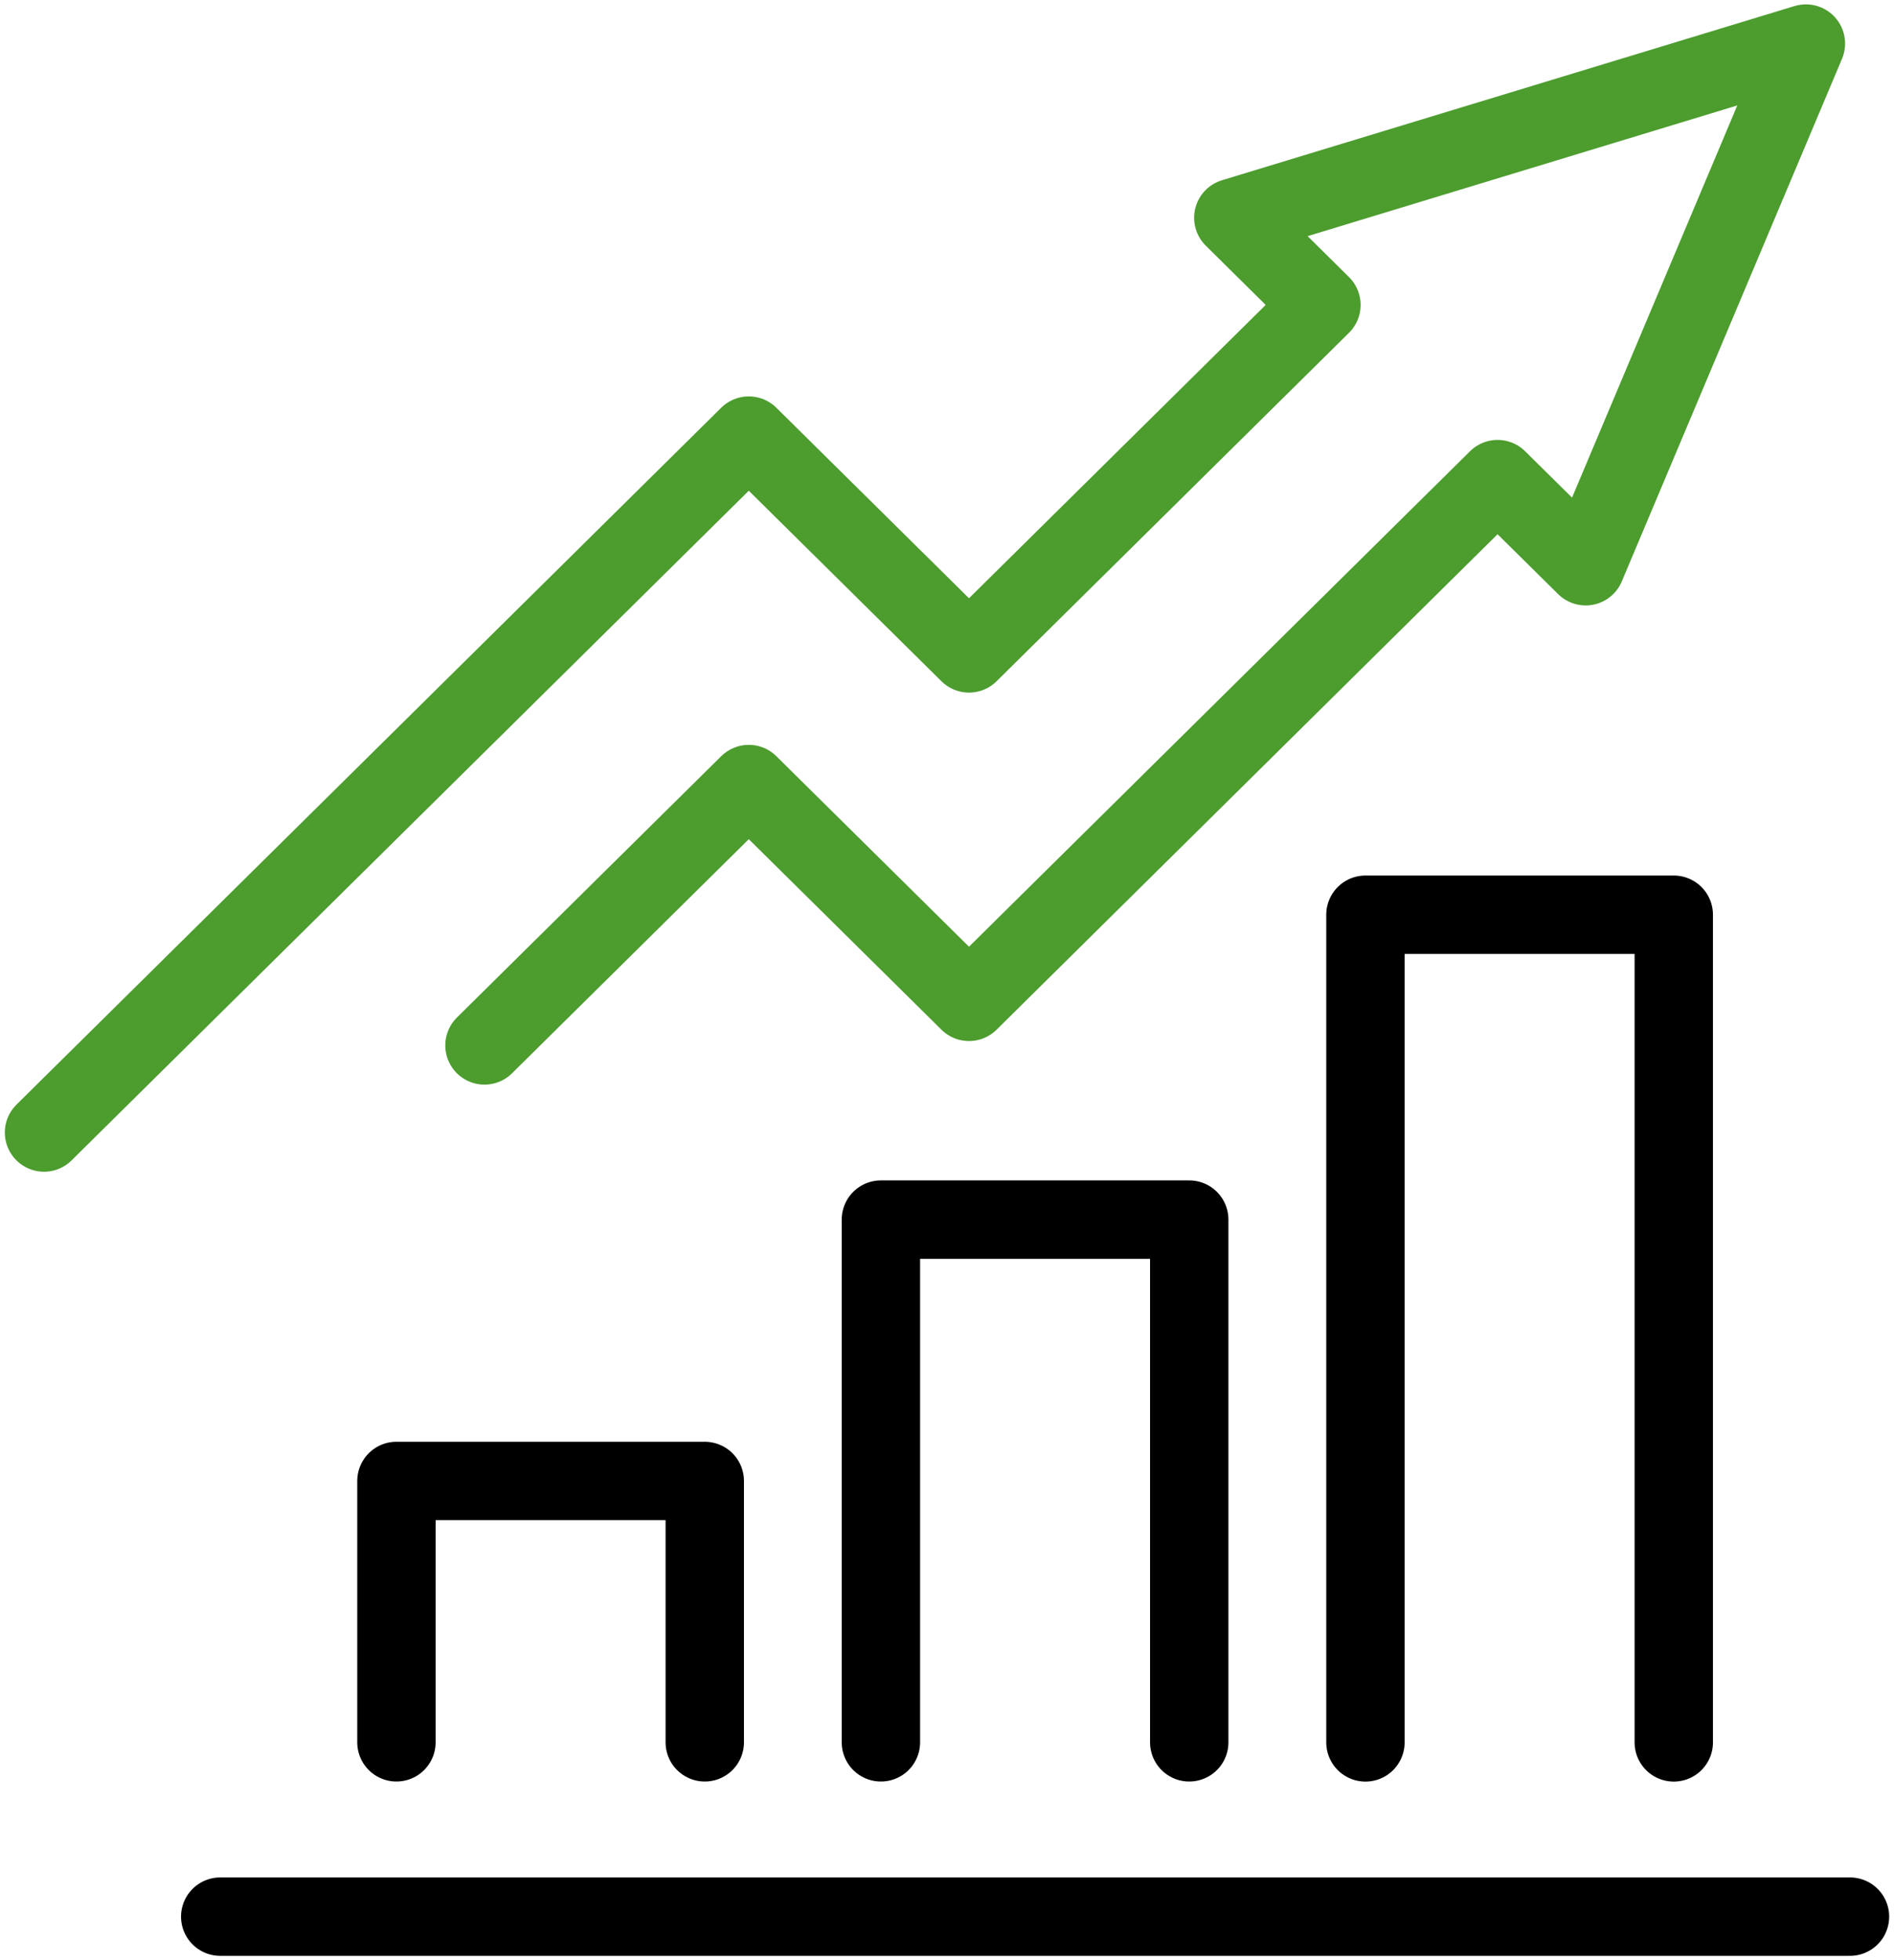
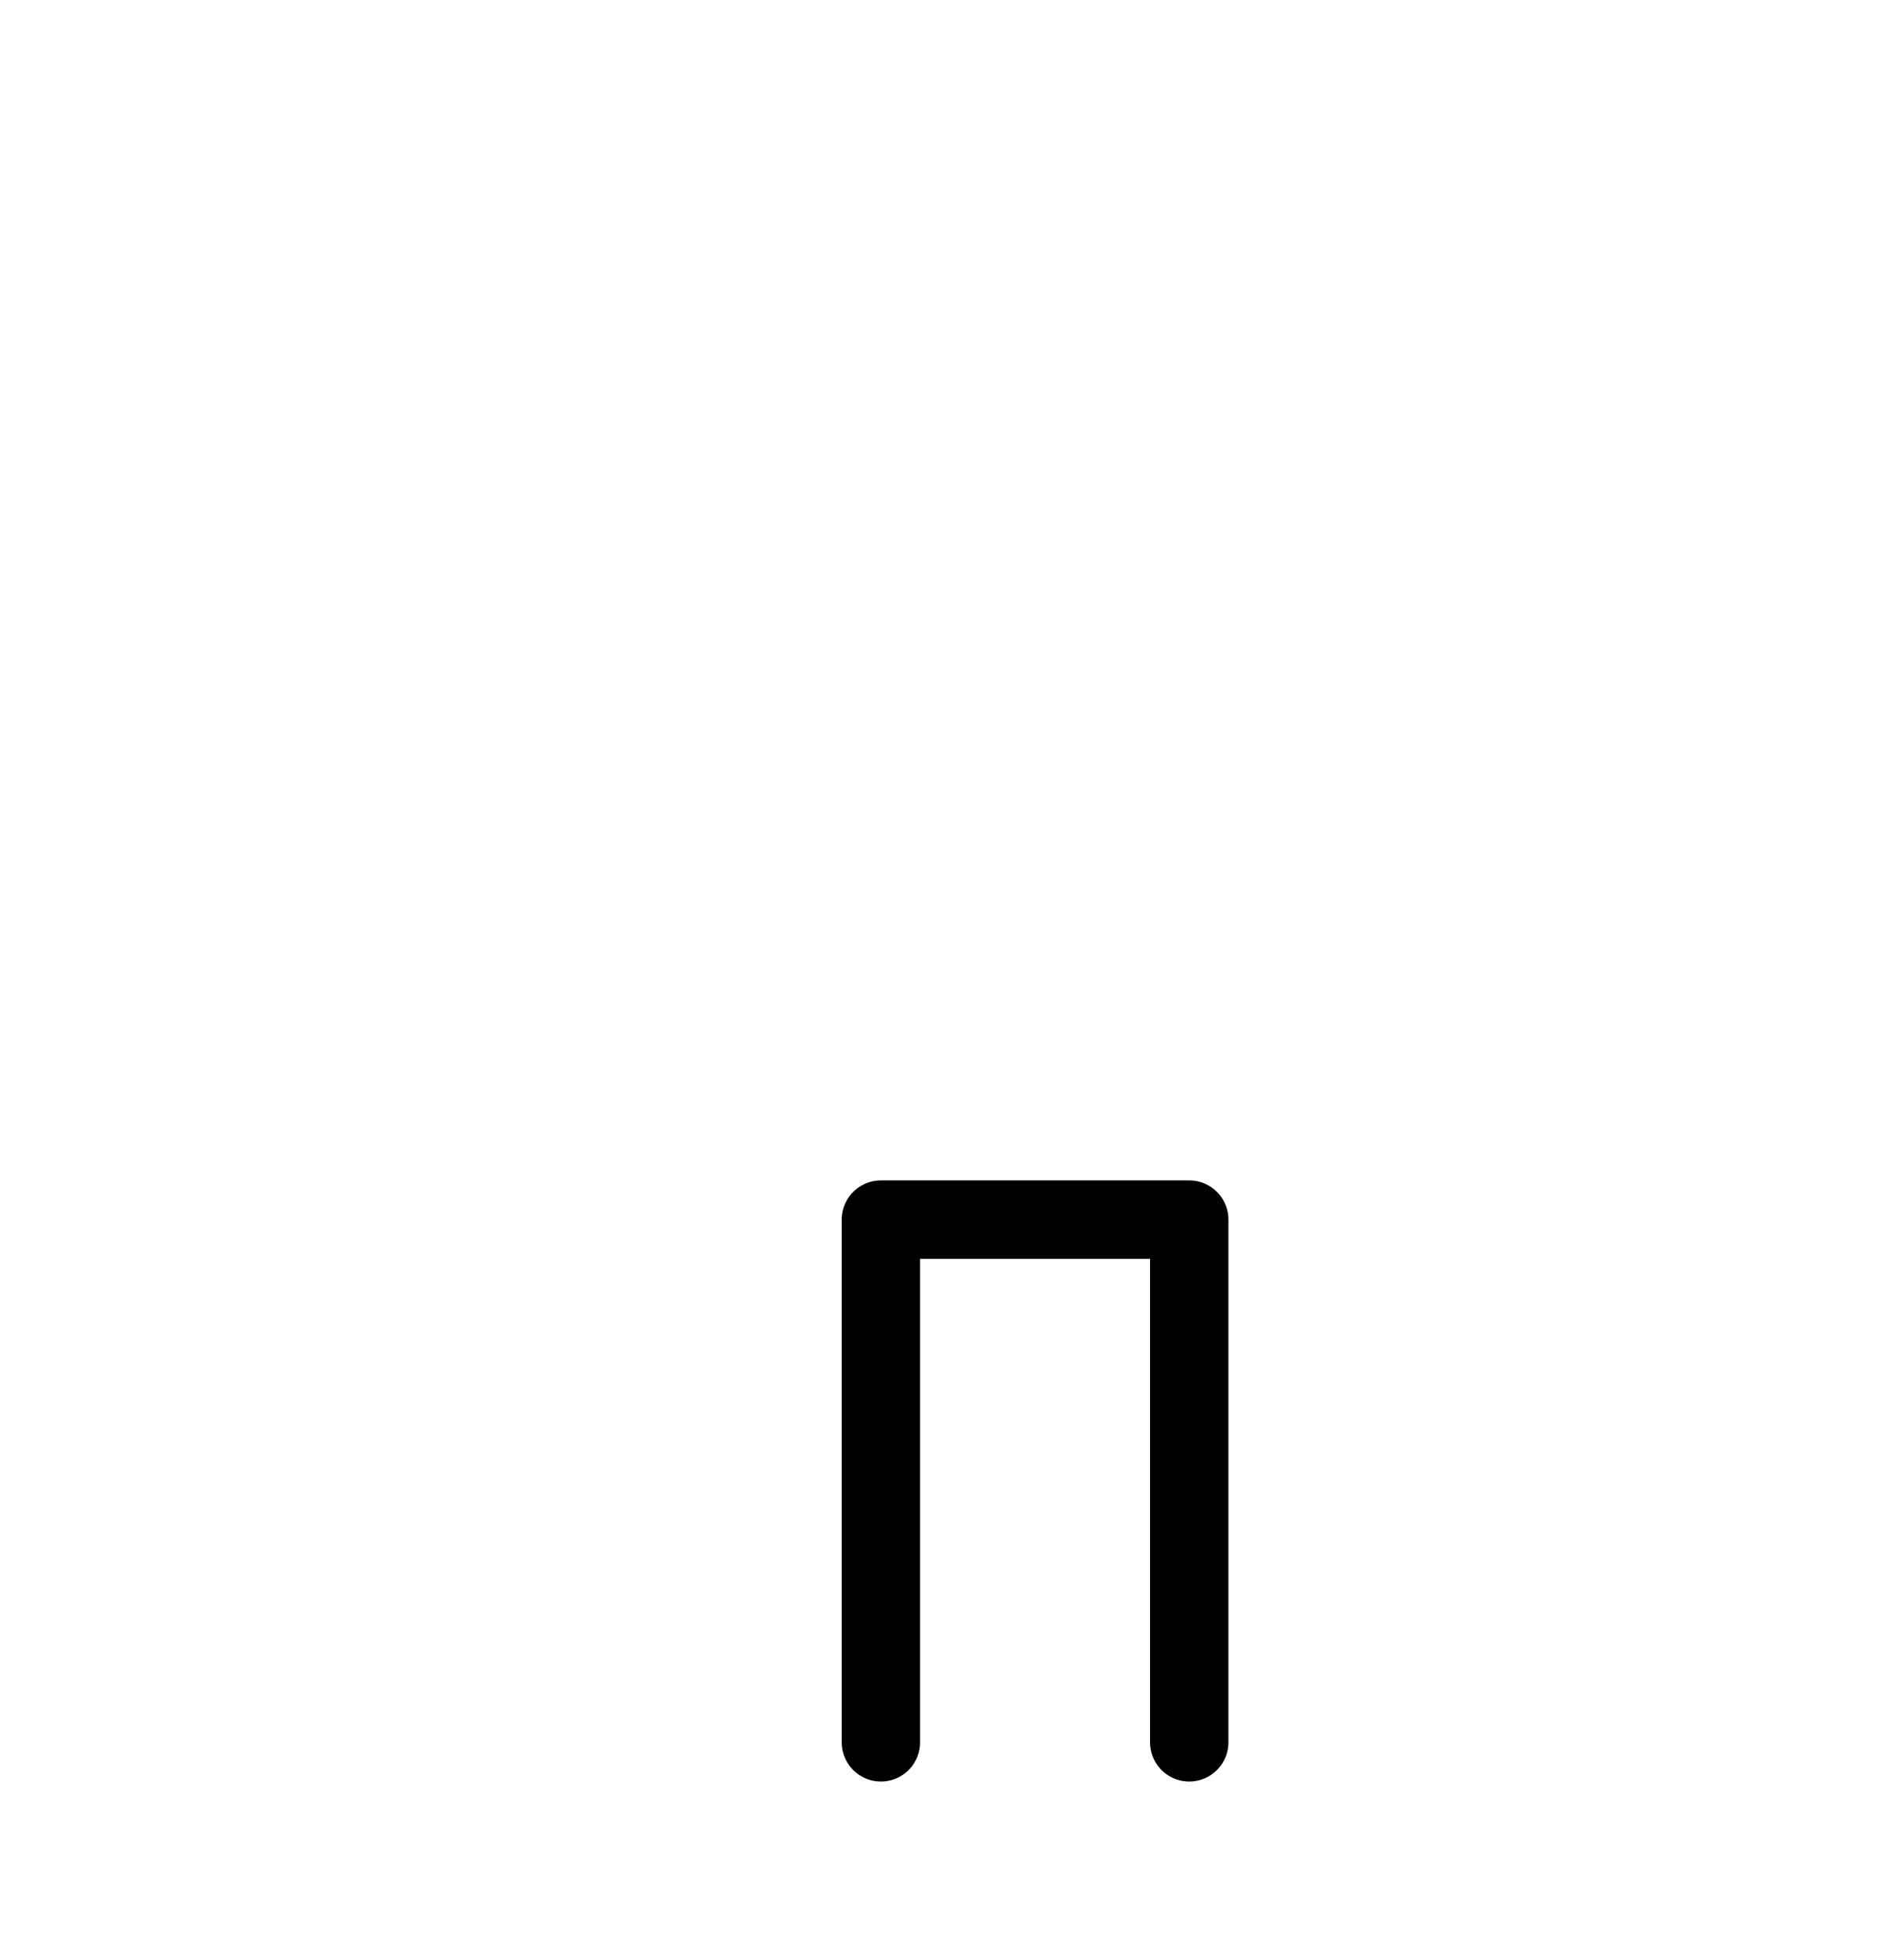
<svg xmlns="http://www.w3.org/2000/svg" width="29" height="30" viewBox="0 0 29 30" fill="none">
  <g clip-path="url(#clip0_275_6652)">
-     <path d="M25.628 26.667V14H20.907V26.667" stroke="black" stroke-width="1.2" stroke-linecap="round" stroke-linejoin="round" />
    <path d="M18.209 26.666V18.666H13.488V26.666" stroke="black" stroke-width="1.2" stroke-linecap="round" stroke-linejoin="round" />
-     <path d="M10.791 26.666V22.666H6.07V26.666" stroke="black" stroke-width="1.2" stroke-linecap="round" stroke-linejoin="round" />
-     <path d="M7.418 16L11.465 12L14.837 15.333L22.93 7.333L24.279 8.666L27.651 0.667L18.884 3.333L20.233 4.667L14.837 10L11.465 6.667L0.674 17.333" stroke="#4C9C2E" stroke-width="1.2" stroke-linecap="round" stroke-linejoin="round" />
-     <path d="M3.372 29.334H28.326" stroke="black" stroke-width="1.2" stroke-linecap="round" stroke-linejoin="round" />
  </g>
  <defs>
    <clipPath id="clip0_275_6652">
      <rect width="29" height="30" fill="white" />
    </clipPath>
  </defs>
</svg>